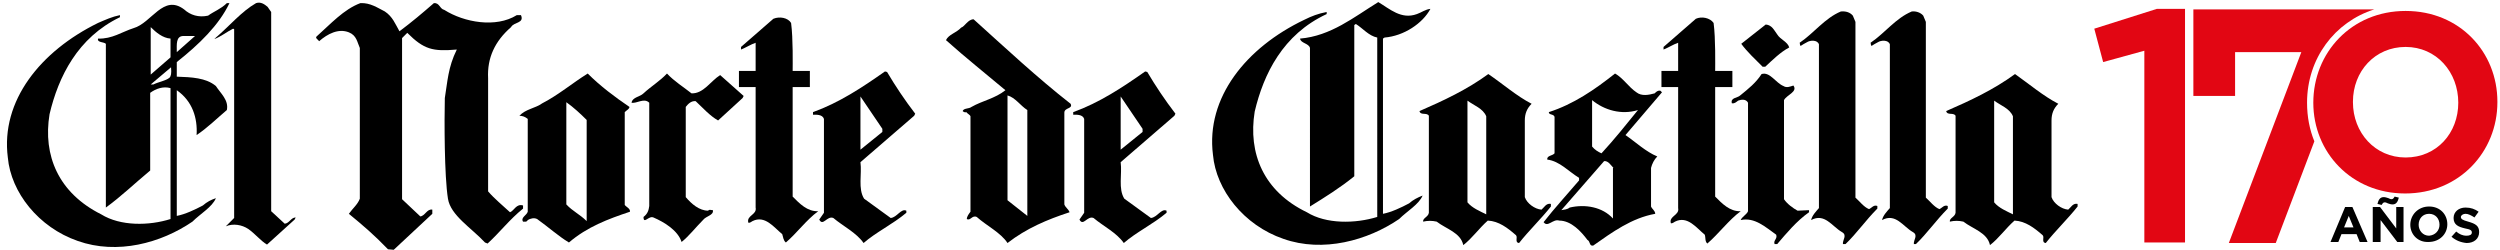
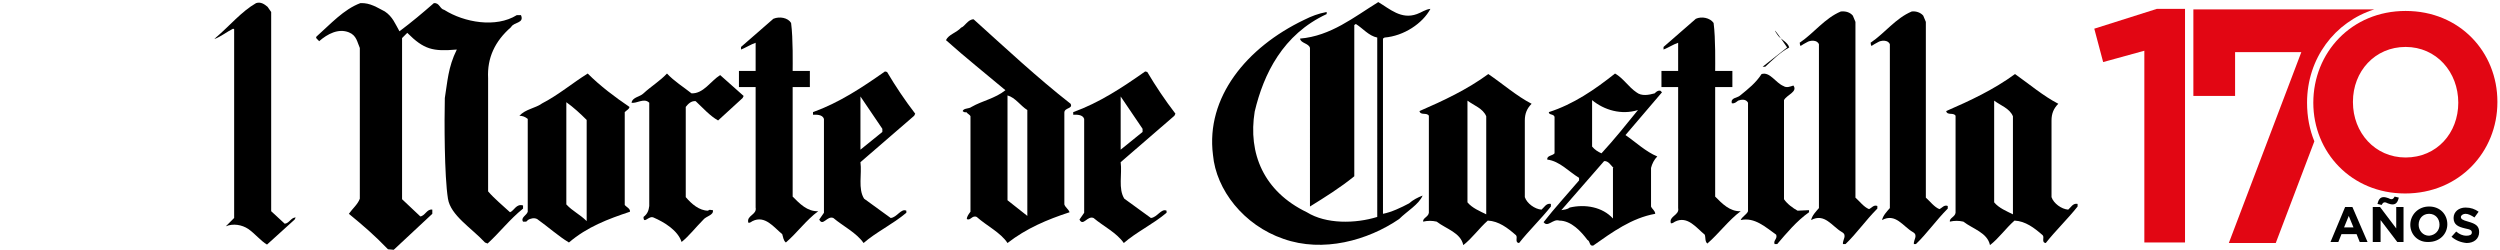
<svg xmlns="http://www.w3.org/2000/svg" version="1.1" id="Capa_1" x="0px" y="0px" viewBox="0 0 479.4 48" style="enable-background:new 0 0 479.4 48;" xml:space="preserve">
  <style type="text/css">
	.st0{fill:#E20613;}
</style>
  <path d="M51.3,1.3l0.7,1v38.2l2.6,2.4c0.9-0.1,1.2-1.2,2.1-1.2l-0.2,0.4l-5.3,4.8c-1.2-0.7-2.3-2.1-3.6-3c-1.2-0.8-2.9-1.1-4.3-0.5  l1.6-1.6V5.6l-0.2-0.1c-1.2,0.6-2.3,1.5-3.6,2l0.3-0.3c2.6-2.2,4.9-5,7.7-6.6C50,0.3,50.7,0.8,51.3,1.3" />
  <path d="M355.3,3l0.5,1.2v33.7c0.8,0.7,1.6,1.8,2.6,2.2c0.5-0.2,0.9-0.9,1.6-0.6V40c-2.2,2.2-4,4.8-6.1,6.8h-0.5  c-0.1-0.8,0.9-1.7-0.2-2.3c-1.9-1.1-3.3-3.7-5.9-2.3c0.2-0.9,0.9-1.6,1.5-2.3V8.5c-0.3-0.9-1.7-0.8-2.3-0.4  c-0.4,0.2-0.9,0.5-1.2,0.7c-0.2-0.1-0.1-0.4-0.2-0.6c2.8-1.9,4.8-4.7,7.9-6C354,2.1,354.8,2.4,355.3,3" />
  <path d="M151.7,4.4c0.4,3,0.3,8.1,0.3,9.2h3.3v3.1H152v21c1.3,1.3,2.8,2.9,4.9,2.8c-2.3,1.7-4,4.1-6.2,6c-0.5-0.4-0.5-1-0.7-1.6  c-1.6-1.3-3.3-3.7-5.7-2.5c-0.2,0.1-0.5,0.4-0.8,0.3c-0.4-1.4,1.7-1.5,1.4-2.9V16.7h-3.2v-3.1h3.2V8.2c-0.9,0.3-1.8,0.9-2.8,1.3V9  l6.2-5.4C149.5,3.1,151.1,3.4,151.7,4.4" />
  <path d="M186.7,3.7c6.1,5.5,12.2,11.2,18.6,16.2c0.5,1-1.2,0.7-1.2,1.7v17.6c0.2,0.6,0.8,0.9,1,1.5c-4.3,1.4-8.3,3.1-11.9,5.9  c-1.3-2-4-3.3-5.9-5c-0.9-0.4-1.2,0.8-1.9,0.4c0-0.5,0.4-1,0.7-1.4V22.3c-0.1-0.3-0.6-0.5-0.8-0.8c-0.2,0.1-0.5,0-0.7-0.2  c0.2-0.6,1.2-0.4,1.7-0.8c2.1-1.2,4.5-1.6,6.5-3.2c-3.8-3.2-7.6-6.2-11.4-9.6c0.5-1.1,2-1.4,2.9-2.4C185,5.1,185.6,3.7,186.7,3.7   M197,21.1c-1.3-0.8-2.3-2.4-3.8-2.8v20.1l3.8,3V21.1z" />
-   <path d="M340.8,6.6c0.6,1,2,1.4,2.3,2.5c-1.7,0.9-3.2,2.4-4.6,3.7H338c-1.4-1.4-3-2.9-4.1-4.4l4.7-3.7  C339.8,4.8,340.2,5.8,340.8,6.6" />
+   <path d="M340.8,6.6c0.6,1,2,1.4,2.3,2.5c-1.7,0.9-3.2,2.4-4.6,3.7H338l4.7-3.7  C339.8,4.8,340.2,5.8,340.8,6.6" />
  <path d="M170.1,13.8c1.6,2.7,3.4,5.4,5.4,8l-0.2,0.4L165,31.1c0.3,2.3-0.5,5.1,0.7,7l5.1,3.7c1.2-0.1,2-1.9,3-1.4v0.4  c-2.6,2.2-5.8,3.7-8.2,5.8c-1.4-2-3.9-3.2-5.8-4.8c-1.2-0.5-2,1.7-2.7,0.3l0.9-1.3v-18c-0.3-0.9-1.5-0.8-2.1-0.8v-0.5  c5-1.8,9.4-4.7,13.8-7.8L170.1,13.8 M169.2,25.3v-0.6l-4.2-6.2v10.2L169.2,25.3z" />
  <path d="M343.9,16.4c0.9,1.2-1.3,1.8-1.8,2.8v19c0.6,0.9,1.7,1.7,2.6,2.2l2.2-0.1v0.4c-2.4,1.7-4.3,4-6.1,6.1h-0.5  c-0.3-0.7,0.6-1,0.3-1.8c-2-1.4-4.1-3.4-6.8-2.8c0.2-0.6,1.2-1.1,1.4-1.7V19.7c-0.4-0.8-1.4-0.6-1.9-0.4c-0.4,0.3-0.7,0.6-1.2,0.5  c-0.3-1.1,1.1-1,1.6-1.5c1.6-1.3,3-2.4,4.1-4.1c1.6-0.5,2.7,1.7,4.2,2.3C342.6,16.9,343.3,16.6,343.9,16.4" />
  <path d="M313.8,17.7c1,0.8,2.4,0.5,3.5,0.2c0.3-0.3,0.6-0.6,1.1-0.5l0.3,0.3l-7,8.2c1.9,1.3,3.9,3.2,6.1,4.1c-0.6,0.6-1,1.4-1.2,2.2  c0,2.3,0,5.1,0,7.4c0.2,0.5,0.8,0.8,0.8,1.4c-4.5,0.8-8.2,3.5-11.9,6.1c-0.8,0.1-0.5-0.8-1.1-1.1c-1.2-1.6-3.1-3.7-5.4-3.7  c-1.2-0.4-2.2,1.4-3,0.3c2.1-2.7,4.5-5.3,6.8-8v-0.5c-2-1.2-3.7-3.2-6.1-3.5c-0.1-0.8,1-0.7,1.4-1.2v-7c-0.2-0.6-1.1-0.3-1.1-0.9  c4.7-1.5,8.8-4.3,12.7-7.4C311.3,15,312.3,16.7,313.8,17.7 M309.4,32.2c-0.5-0.5-1-1.4-1.8-1.3l-8.2,9.4c0.5-0.1,1.1-0.1,1.6-0.5  c3-0.7,6.3-0.1,8.3,2.1v-9.7H309.4z M314.1,21.1c-3.2,1-6.5,0-8.8-1.9v8.9c0.5,0.6,1.1,1,1.8,1.3C309.6,26.7,311.9,23.8,314.1,21.1" />
  <path d="M112.7,14.1c2.4,2.4,5.2,4.5,8,6.4c0,0.4-0.5,0.6-0.9,1v17.8c0.3,0.4,1.1,0.7,1,1.3c-4.2,1.4-8.2,2.9-11.7,5.9  c-2-1.2-4-3-6.1-4.5c-0.6-0.3-1.3-0.1-1.8,0.2c-0.2,0.4-0.5,0.3-0.9,0.3c-0.5-0.8,0.7-1.2,0.9-1.9V22.8c-0.5-0.4-1-0.6-1.6-0.6  c1.2-1.3,3-1.4,4.4-2.4C107.1,18.2,109.8,15.9,112.7,14.1 M112.5,23c-1.2-1.2-2.5-2.4-3.9-3.4v19.6c1.2,1.3,2.6,1.9,3.9,3.2V23z" />
  <path d="M127.9,14.1c1.4,1.5,3.2,2.6,4.7,3.8c2.3,0.1,3.7-2.4,5.5-3.5l4.5,4l-0.2,0.4l-4.7,4.3c-1.6-0.9-2.9-2.4-4.3-3.7  c-0.9-0.1-1.5,0.6-1.9,1.1v17.3c1.1,1.3,2.6,2.6,4.3,2.6c0.2-0.3,0.5-0.1,0.9-0.1c0.2,1-1.3,1.1-1.9,1.9c-1.4,1.4-2.7,3.1-4.1,4.2  c-0.7-2.2-3.3-3.8-5.4-4.7c-0.9-0.4-1.9,1.4-1.9-0.1c0.8-0.6,1-1.3,1.1-2.1V19.7c-1-1-2.4,0.2-3.4,0c0.2-1.1,1.6-1.1,2.3-1.8  C124.8,16.6,126.6,15.5,127.9,14.1" />
  <path d="M293.7,19.9c-0.9,0.9-1.3,1.9-1.3,3.2v14.7c0.4,1.2,1.9,2.3,3.2,2.4c0.5-0.4,0.9-1.3,1.8-1.1v0.5c-1.9,2.4-4.3,4.7-6.1,7  c-0.9-0.1-0.2-1.1-0.6-1.5c-1.6-1.4-3.3-2.7-5.4-2.8c-1.7,1.5-3,3.4-4.7,4.7c-0.5-2.4-3.3-3.1-5.1-4.5c-0.9-0.2-1.7-0.2-2.6,0  c-0.1-0.7,1-0.9,1.1-1.7V22.2c-0.4-0.7-1.6,0-1.8-0.9c4.6-2,9.1-4.1,13.2-7.1C288.2,16.1,290.8,18.4,293.7,19.9 M285,22.3  c-0.6-1.5-2.4-2.1-3.6-3v19.5c0.9,1.1,2.4,1.7,3.6,2.3V22.3z" />
  <g>
-     <path d="M44,0.6c-2,4.2-5.8,7.9-10.1,11.3v2.8c2.8,0.1,5.6,0.2,7.5,1.8c0.9,1.4,2.5,2.7,2.1,4.6c-1.9,1.6-3.7,3.4-5.8,4.8   c0.2-3.3-0.8-6.5-3.8-8.6v24.1c1.6-0.3,3.5-1.2,5-2c0.8-0.7,1.6-1.1,2.5-1.4c-0.7,1.7-3,3-4.5,4.5c-6,4.1-14.4,6.4-22,3.7   c-7.5-2.6-12.8-9.3-13.4-16C0.1,19.3,7.8,9.8,18.8,4.4c1.4-0.6,2.7-1.2,4.2-1.5v0.4C14.9,7.2,11.2,14.7,9.5,21.9   c-1.3,7.9,1.7,15.1,9.9,19.2c3.7,2.3,9.2,2.2,13.3,0.9V16.9c-1.4-0.4-2.8,0.1-3.9,0.9v14.9c-2.9,2.4-5.6,5-8.5,7.1V8.4   c-0.4-0.4-1.7-0.2-1.5-1c2.7,0.1,4.6-1.3,6.8-2c3.5-1,5.7-6.6,9.7-3.6c1.2,1.1,2.8,1.6,4.6,1.2c1.1-0.8,2.5-1.3,3.6-2.4L44,0.6    M29.4,16.2c1-0.5,2.4-0.7,3.1-1.3c0.3-0.3,0.4-0.8,0.3-2l-3.9,3.3H29.4z M33.9,10l3.5-3.1h-2.2C33.7,6.9,33.9,8.5,33.9,10    M32.7,7.4c-1.5-0.1-2.8-1.2-3.8-2.2v9.1l3.8-3.3V7.4z" />
-   </g>
+     </g>
  <path d="M368.8,3l0.5,1.2v33.7c0.8,0.7,1.6,1.8,2.6,2.2c0.5-0.2,0.9-0.9,1.6-0.6V40c-2.2,2.2-4,4.8-6.1,6.8H367  c-0.1-0.8,0.9-1.7-0.2-2.3c-1.9-1.1-3.3-3.7-5.9-2.3c0.2-0.9,0.9-1.6,1.5-2.3V8.5c-0.3-0.9-1.7-0.8-2.3-0.4  c-0.4,0.2-0.9,0.5-1.2,0.7c-0.2-0.1-0.1-0.4-0.2-0.6c2.8-1.9,4.8-4.7,7.9-6C367.4,2.1,368.3,2.4,368.8,3" />
  <path d="M220,13.8c1.6,2.7,3.4,5.4,5.4,8l-0.2,0.4l-10.3,8.9c0.3,2.3-0.5,5.1,0.7,7l5.1,3.7c1.2-0.1,2-1.9,3-1.4v0.4  c-2.6,2.2-5.8,3.7-8.2,5.8c-1.4-2-3.9-3.2-5.8-4.8c-1.2-0.5-2,1.7-2.7,0.3l0.9-1.3v-18c-0.3-0.9-1.5-0.8-2.1-0.8v-0.5  c5-1.8,9.4-4.7,13.8-7.8L220,13.8 M219.1,25.3v-0.6l-4.2-6.2v10.2L219.1,25.3z" />
  <path d="M394.7,19.9c-0.9,0.9-1.3,1.9-1.3,3.2v14.7c0.4,1.2,1.9,2.3,3.2,2.4c0.5-0.4,0.9-1.3,1.8-1.1v0.5c-1.9,2.4-4.3,4.7-6.1,7  c-0.9-0.1-0.2-1.1-0.6-1.5c-1.6-1.4-3.3-2.7-5.4-2.8c-1.7,1.5-3,3.4-4.7,4.7c-0.5-2.4-3.3-3.1-5.1-4.5c-0.9-0.2-1.7-0.2-2.6,0  c-0.1-0.7,1-0.9,1.1-1.7V22.2c-0.4-0.7-1.6,0-1.8-0.9c4.6-2,9.1-4.1,13.2-7.1C389.1,16.1,391.8,18.4,394.7,19.9 M386,22.3  c-0.6-1.5-2.4-2.1-3.6-3v19.5c0.9,1.1,2.4,1.7,3.6,2.3V22.3z" />
  <path d="M328.6,4.4c0.4,3,0.3,8.1,0.3,9.2h3.3v3.1h-3.3v21c1.3,1.3,2.8,2.9,4.9,2.8c-2.3,1.7-4.2,4.3-6.4,6.2  c-0.5-0.4-0.3-1.2-0.5-1.7c-1.6-1.3-3.3-3.7-5.7-2.5c-0.2,0.1-0.5,0.4-0.8,0.3c-0.4-1.4,1.7-1.5,1.4-2.9V16.7h-3.2v-3.1h3.2V8.2  c-0.9,0.3-1.8,0.9-2.8,1.3V9l6.2-5.4C326.3,3.1,327.9,3.4,328.6,4.4" />
  <g>
    <path d="M265.2,41c1.6-0.3,3.5-1.2,5-2c0.8-0.7,1.6-1.1,2.6-1.5c-0.7,1.7-3,3-4.5,4.5c-6,4.1-14.6,6.5-22.2,3.8   c-7.6-2.6-12.9-9.4-13.5-16.1c-1.4-11,6.4-20.6,17.5-25.9c1.4-0.7,2.7-1.2,4.3-1.5v0.4c-8.4,3.9-12.1,11.5-13.8,18.7   c-1.3,8,1.7,15.3,10,19.3c3.7,2.3,9.3,2.2,13.5,0.9V7.2c-1.6-0.3-2.8-1.8-4.1-2.6l-0.3,0.2v29c-2.7,2.2-5.6,4-8.5,5.8V9.2   c-0.2-0.9-1.8-0.9-1.9-1.8c5.9-0.5,10.3-4.1,15-7c2.2,1.3,4.4,3.4,7.4,2.3c0.9-0.3,1.6-0.9,2.6-1c-1.5,2.8-5.1,5.2-8.8,5.5   l-0.3,0.2L265.2,41" />
  </g>
  <path d="M73.8,2.2c1.5,1,2,2.4,2.8,3.8c2.4-1.8,4.3-3.4,6.6-5.4c1.1-0.1,1.1,1.1,2,1.3c3.8,2.4,9.9,3.5,13.9,1h0.8  c0.7,1.6-1.4,1.3-1.9,2.3c-3.1,2.7-4.6,5.9-4.4,9.8v21.7c1.2,1.4,2.8,2.7,4.2,4c0.8-0.3,1.2-1.7,2.5-1.3V40  c-2.6,2.1-4.4,4.5-6.8,6.7L93,46.5c-2.6-2.8-6.6-5.2-7.1-8.4c-0.7-4.4-0.7-15-0.6-19.3c0.5-3,0.6-5.9,2.3-9.3  c-4.6,0.4-6.3,0-9.5-3.2l-1,1v30.9l3.5,3.3c0.9-0.1,1.3-1.5,2.3-1.3V41l-7.4,6.9l-1.1-0.1c-2.6-2.7-4.7-4.5-7.5-6.8  c0.7-1,1.7-1.8,2.1-2.9V9.2c-0.5-1.1-0.6-2.4-2.1-3c-2-0.8-4.1,0.3-5.7,1.7C61,7.6,60.4,7.3,60.7,7c2.7-2.4,5.2-5.2,8.4-6.4  C71,0.5,72.4,1.5,73.8,2.2" />
  <g>
    <path class="st0" d="M442.4,19.7L442.4,19.7c0-8.5,5.3-15.5,12.9-17.9h-34.7v16.6h8V10h12.7l-13.9,36.6h9l7.4-19.5   C442.9,24.9,442.4,22.4,442.4,19.7z" />
  </g>
  <g>
    <g>
      <path class="st0" d="M411.3,9.7l-8,2.2l-1.7-6.4l12-3.8h5.4v44.8h-7.8V9.7H411.3z" />
    </g>
  </g>
  <path class="st0" d="M443.6,19.7L443.6,19.7c0-9.6,7.3-17.6,17.7-17.6c10.4,0,17.6,7.9,17.6,17.4v0.1c0,9.5-7.3,17.5-17.7,17.5  C450.9,37.1,443.6,29.2,443.6,19.7 M471.4,19.7L471.4,19.7c0-5.9-4.2-10.7-10.1-10.7s-10.1,4.7-10.1,10.5v0.1  c0,5.8,4.2,10.6,10.1,10.6C467.3,30.2,471.4,25.5,471.4,19.7z" />
  <g>
    <path d="M449.7,39.7h1.4l2.9,6.7h-1.5l-0.6-1.5H449l-0.6,1.5h-1.5L449.7,39.7z M451.3,43.6l-0.9-2.2l-0.9,2.2H451.3z" />
    <path d="M455,39.7h1.4l3.1,4.1v-4.1h1.4v6.7h-1.2l-3.2-4.2v4.2H455V39.7z M457.9,39c-0.2-0.1-0.4-0.2-0.6-0.2   c-0.3,0-0.4,0.2-0.6,0.5l-0.8-0.2c0.2-0.8,0.5-1.3,1.2-1.3c0.3,0,0.6,0.1,0.9,0.2c0.2,0.1,0.4,0.2,0.6,0.2c0.3,0,0.4-0.2,0.6-0.5   l0.8,0.2c-0.2,0.8-0.5,1.3-1.2,1.3C458.5,39.2,458.2,39.1,457.9,39z" />
    <path d="M462.2,43.1L462.2,43.1c0-1.9,1.5-3.5,3.6-3.5s3.5,1.5,3.5,3.4l0,0c0,1.9-1.5,3.4-3.6,3.4C463.7,46.5,462.2,45,462.2,43.1z    M467.8,43.1L467.8,43.1c0-1.2-0.8-2.1-2-2.1s-2,0.9-2,2.1l0,0c0,1.1,0.8,2.1,2,2.1C467,45.1,467.8,44.2,467.8,43.1z" />
    <path d="M470.1,45.4l0.9-1c0.6,0.5,1.2,0.8,2,0.8c0.6,0,1-0.2,1-0.6l0,0c0-0.4-0.2-0.6-1.3-0.8c-1.3-0.3-2.2-0.7-2.2-2l0,0   c0-1.2,1-2,2.3-2c1,0,1.8,0.3,2.5,0.8l-0.8,1.1c-0.6-0.4-1.2-0.7-1.7-0.7s-0.9,0.3-0.9,0.6l0,0c0,0.4,0.3,0.6,1.4,0.9   c1.4,0.4,2.1,0.8,2.1,2l0,0c0,1.3-1,2.1-2.4,2.1C471.9,46.5,470.9,46.1,470.1,45.4z" />
  </g>
</svg>